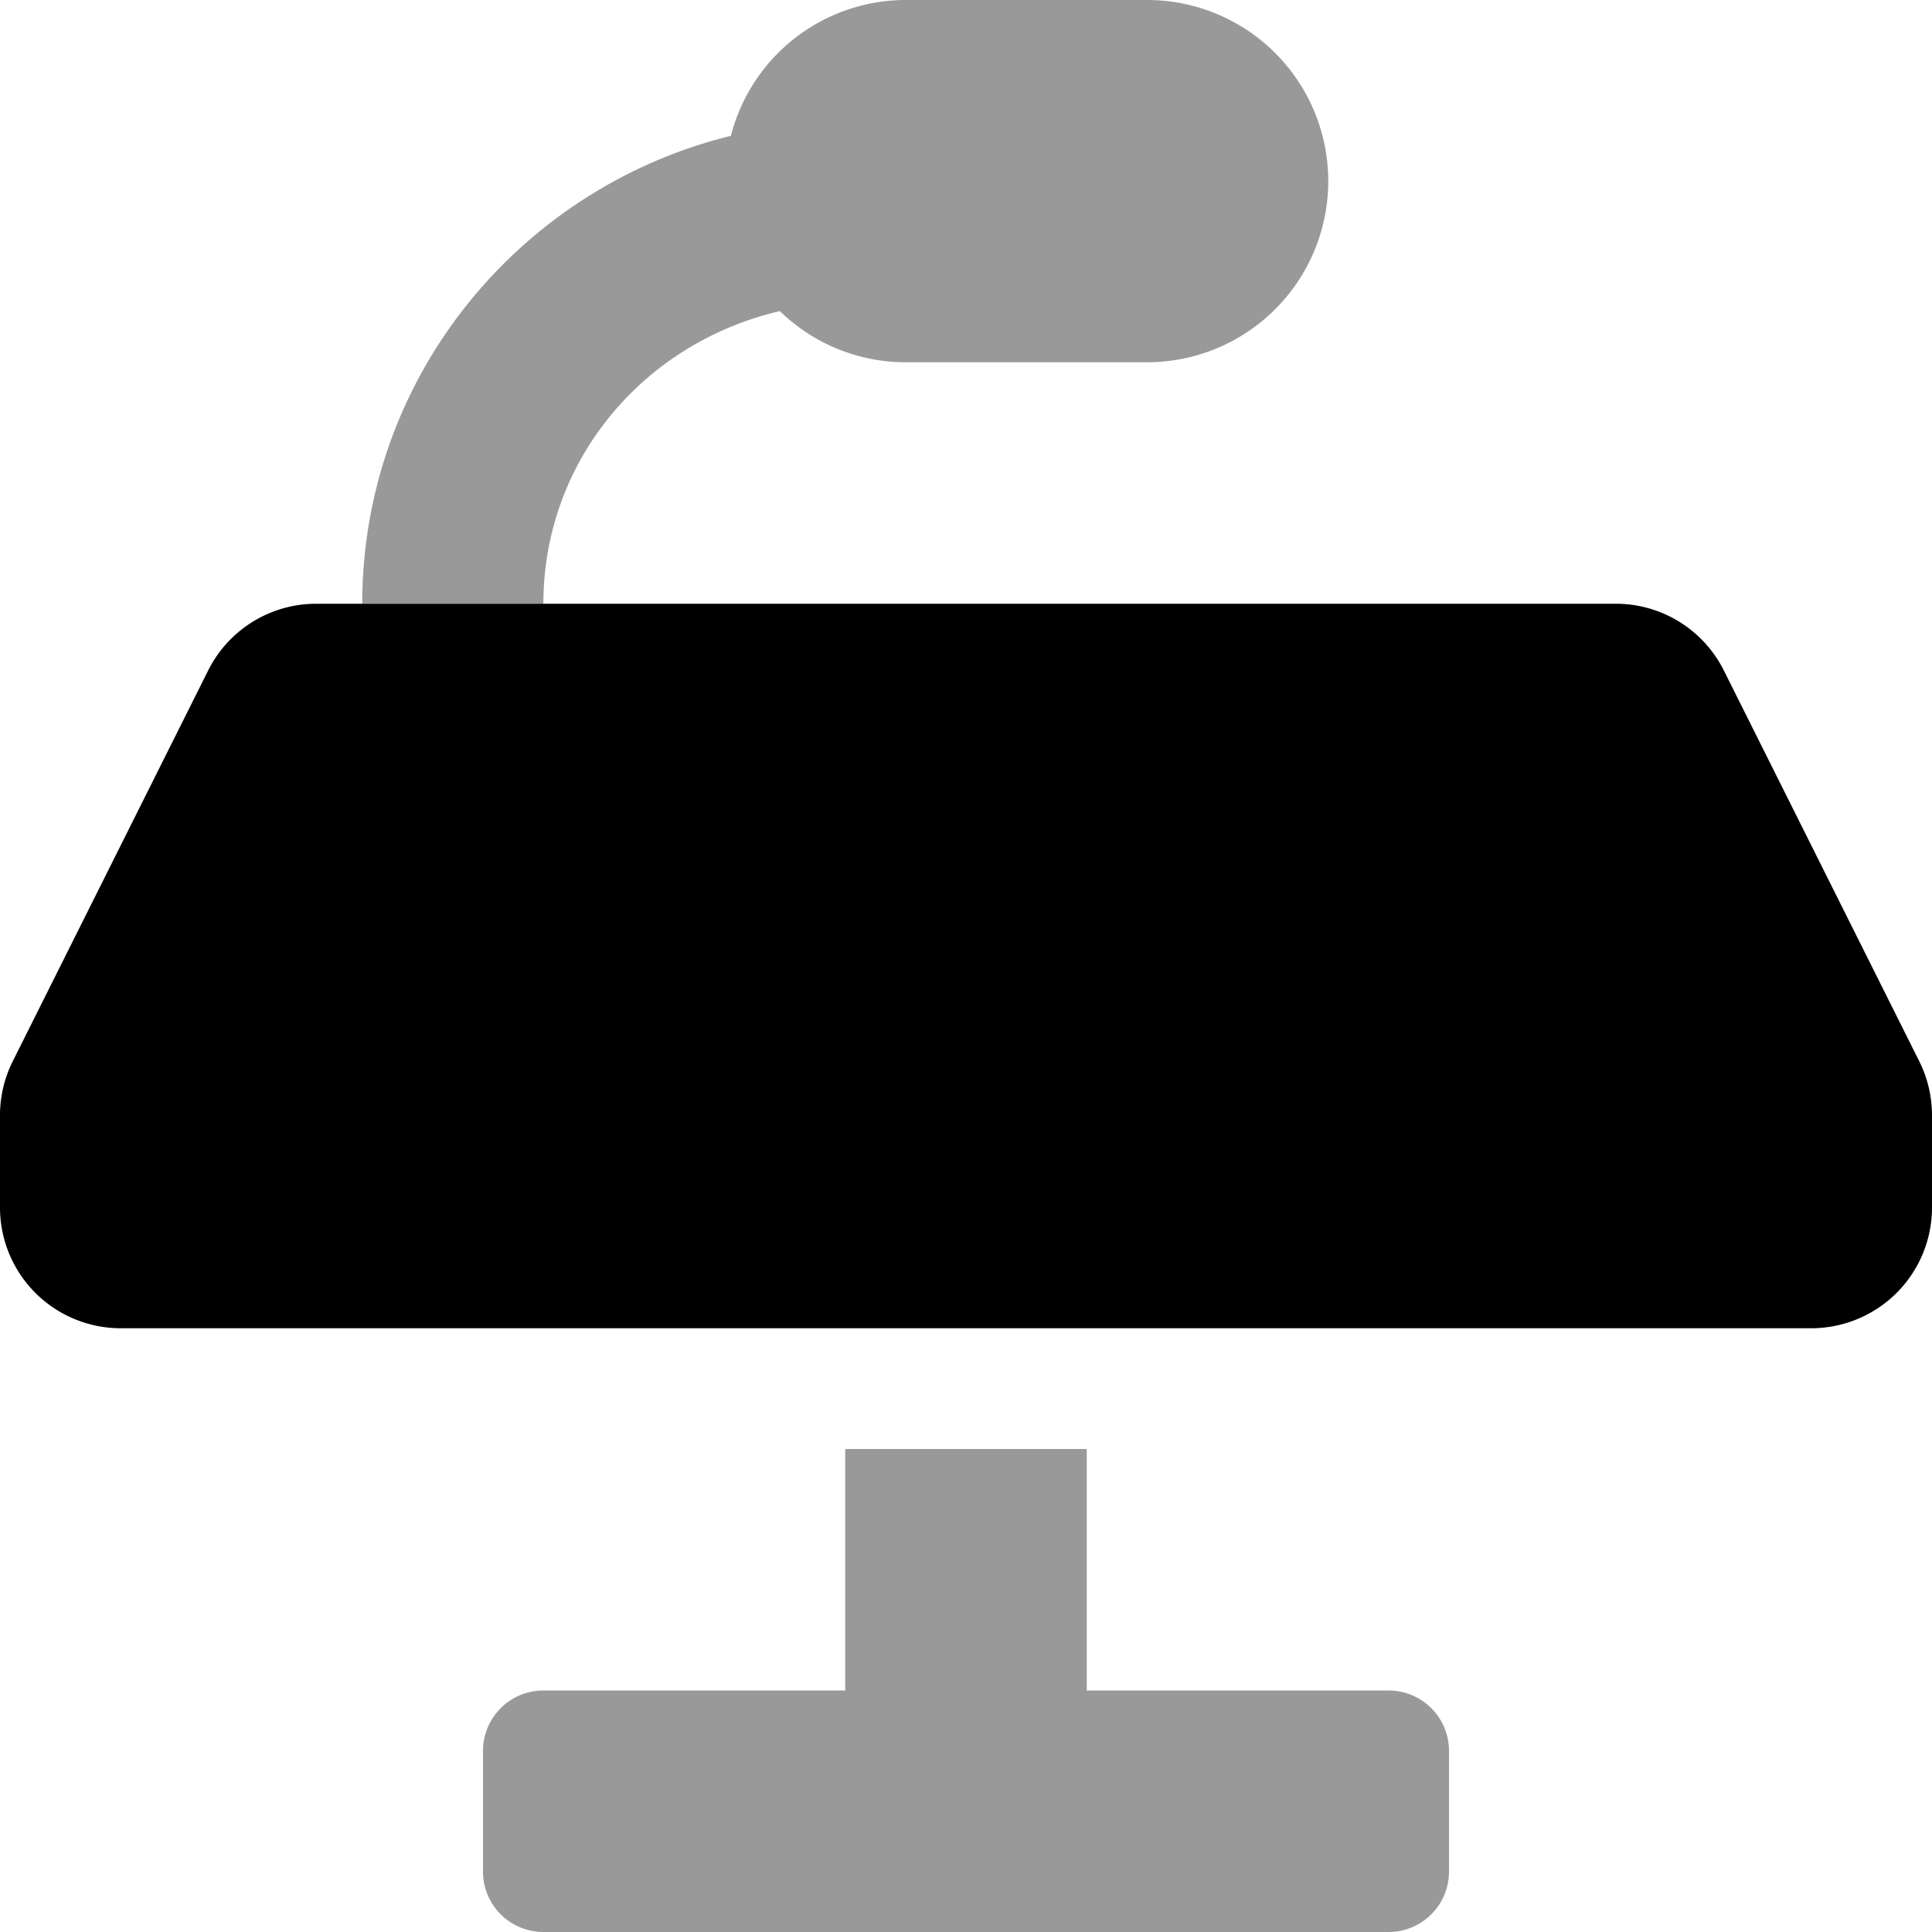
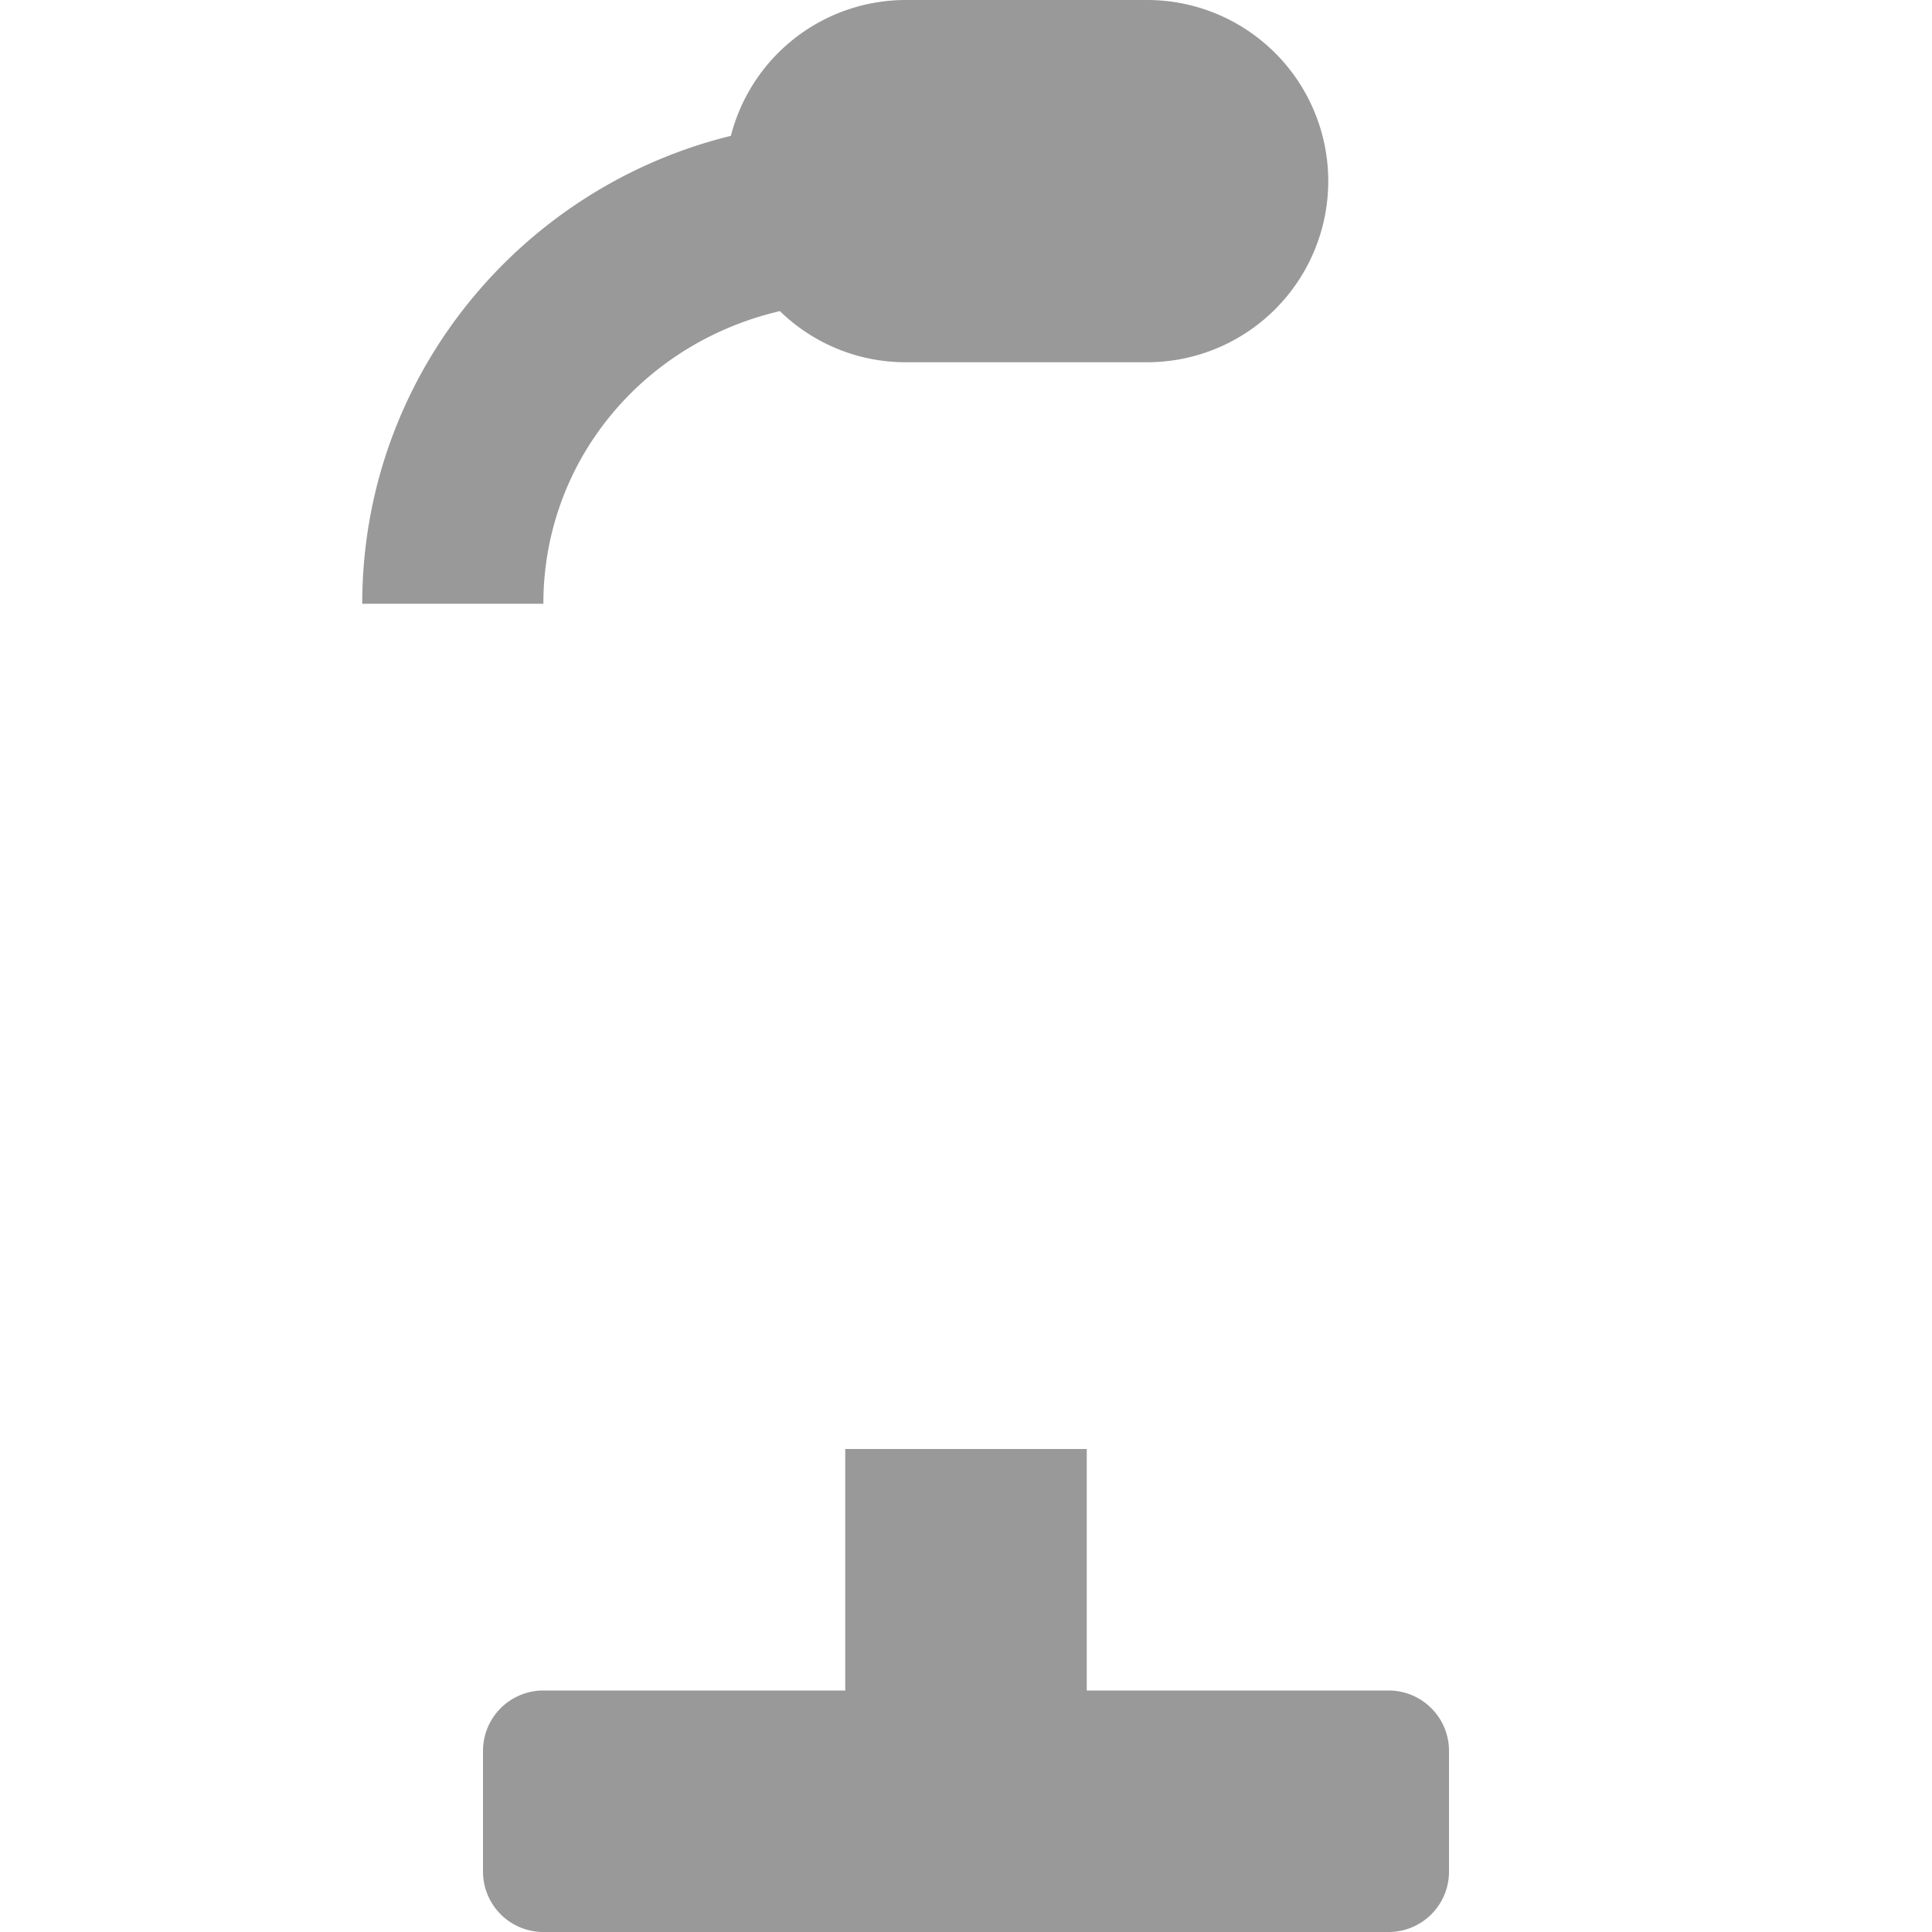
<svg xmlns="http://www.w3.org/2000/svg" aria-hidden="true" focusable="false" data-prefix="fad" data-icon="keynote" class="svg-inline--fa fa-keynote fa-w-16" role="img" viewBox="0 0 512 512">
  <g class="fa-group">
    <path class="fa-secondary" fill="currentColor" d="M368 448h-80v-64h-64v64h-80a16 16 0 0 0-16 16v32a16 16 0 0 0 16 16h224a16 16 0 0 0 16-16v-32a16 16 0 0 0-16-16zM206.68 82.45A47.73 47.73 0 0 0 240 96h64a48 48 0 0 0 0-96h-64a47.89 47.89 0 0 0-46.31 36C137.77 49.72 96 99.91 96 160h48c0-37.62 26.21-69.06 62.68-77.55z" opacity="0.4" />
-     <path class="fa-primary" fill="currentColor" d="M508.62 281.24a32.07 32.07 0 0 1 3.38 14.31V320a32 32 0 0 1-32 32H32a32 32 0 0 1-32-32v-24.45a32 32 0 0 1 3.38-14.31l51.78-103.55A32 32 0 0 1 83.78 160h344.44a32 32 0 0 1 28.62 17.69z" />
  </g>
</svg>